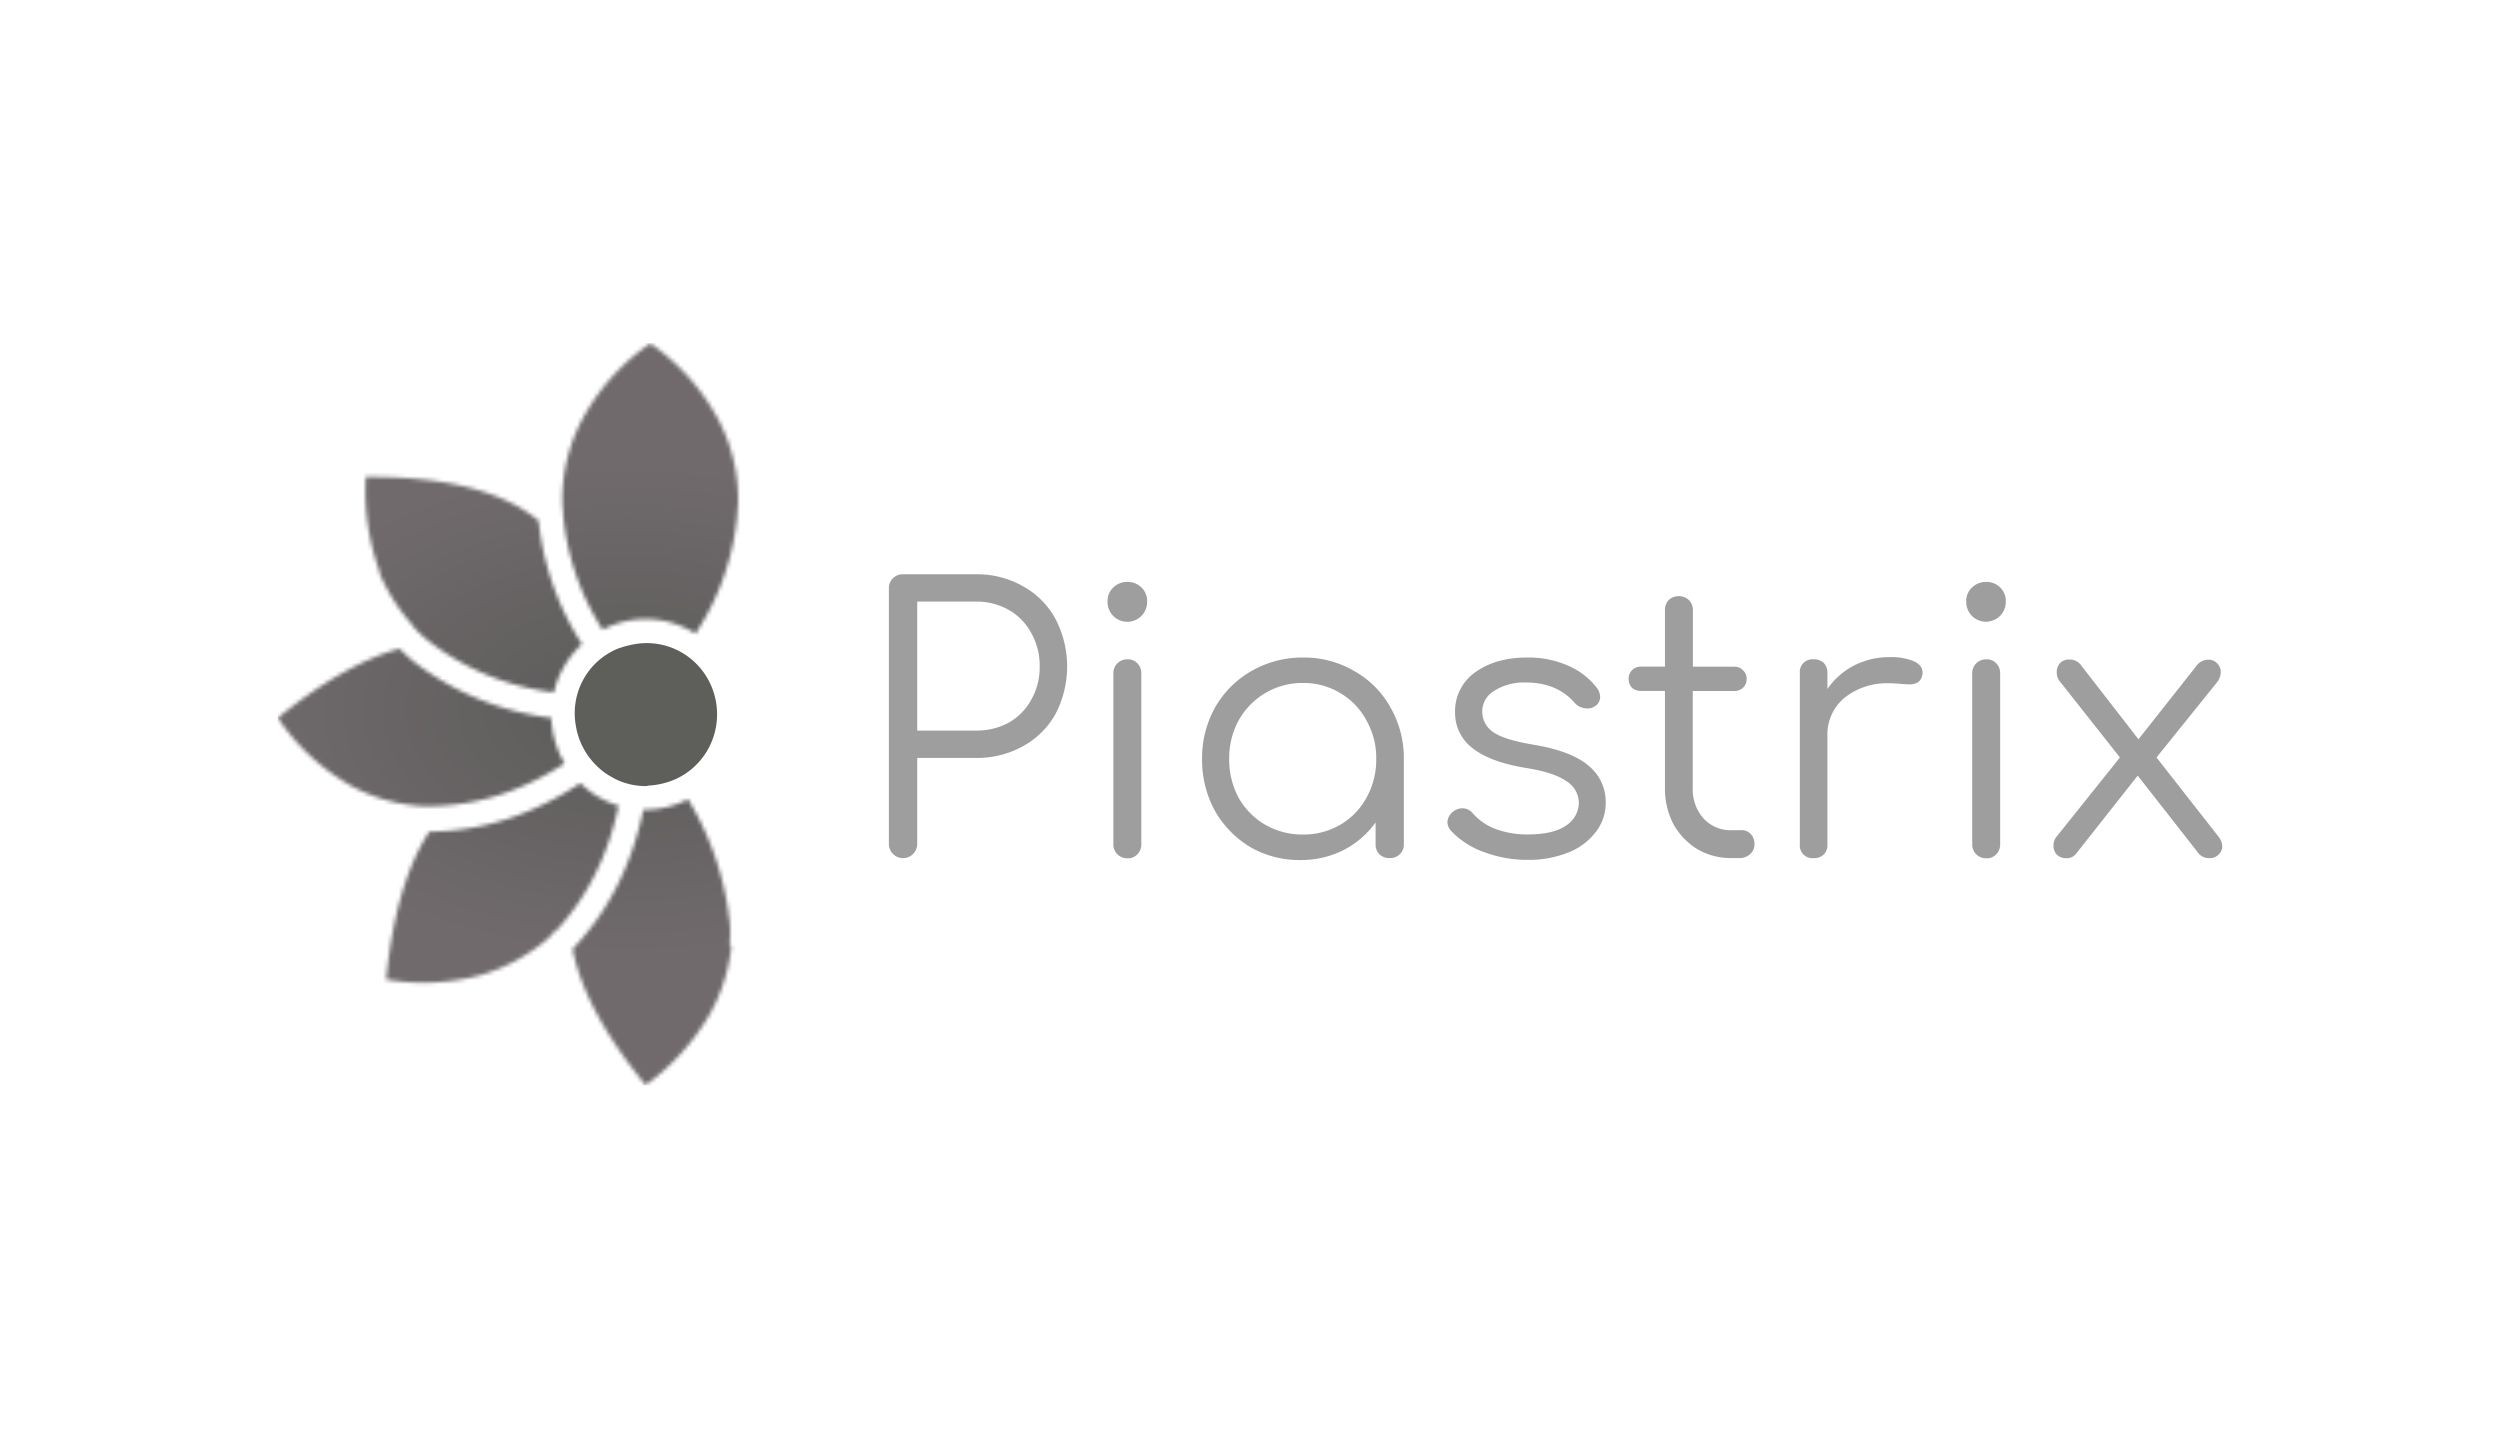
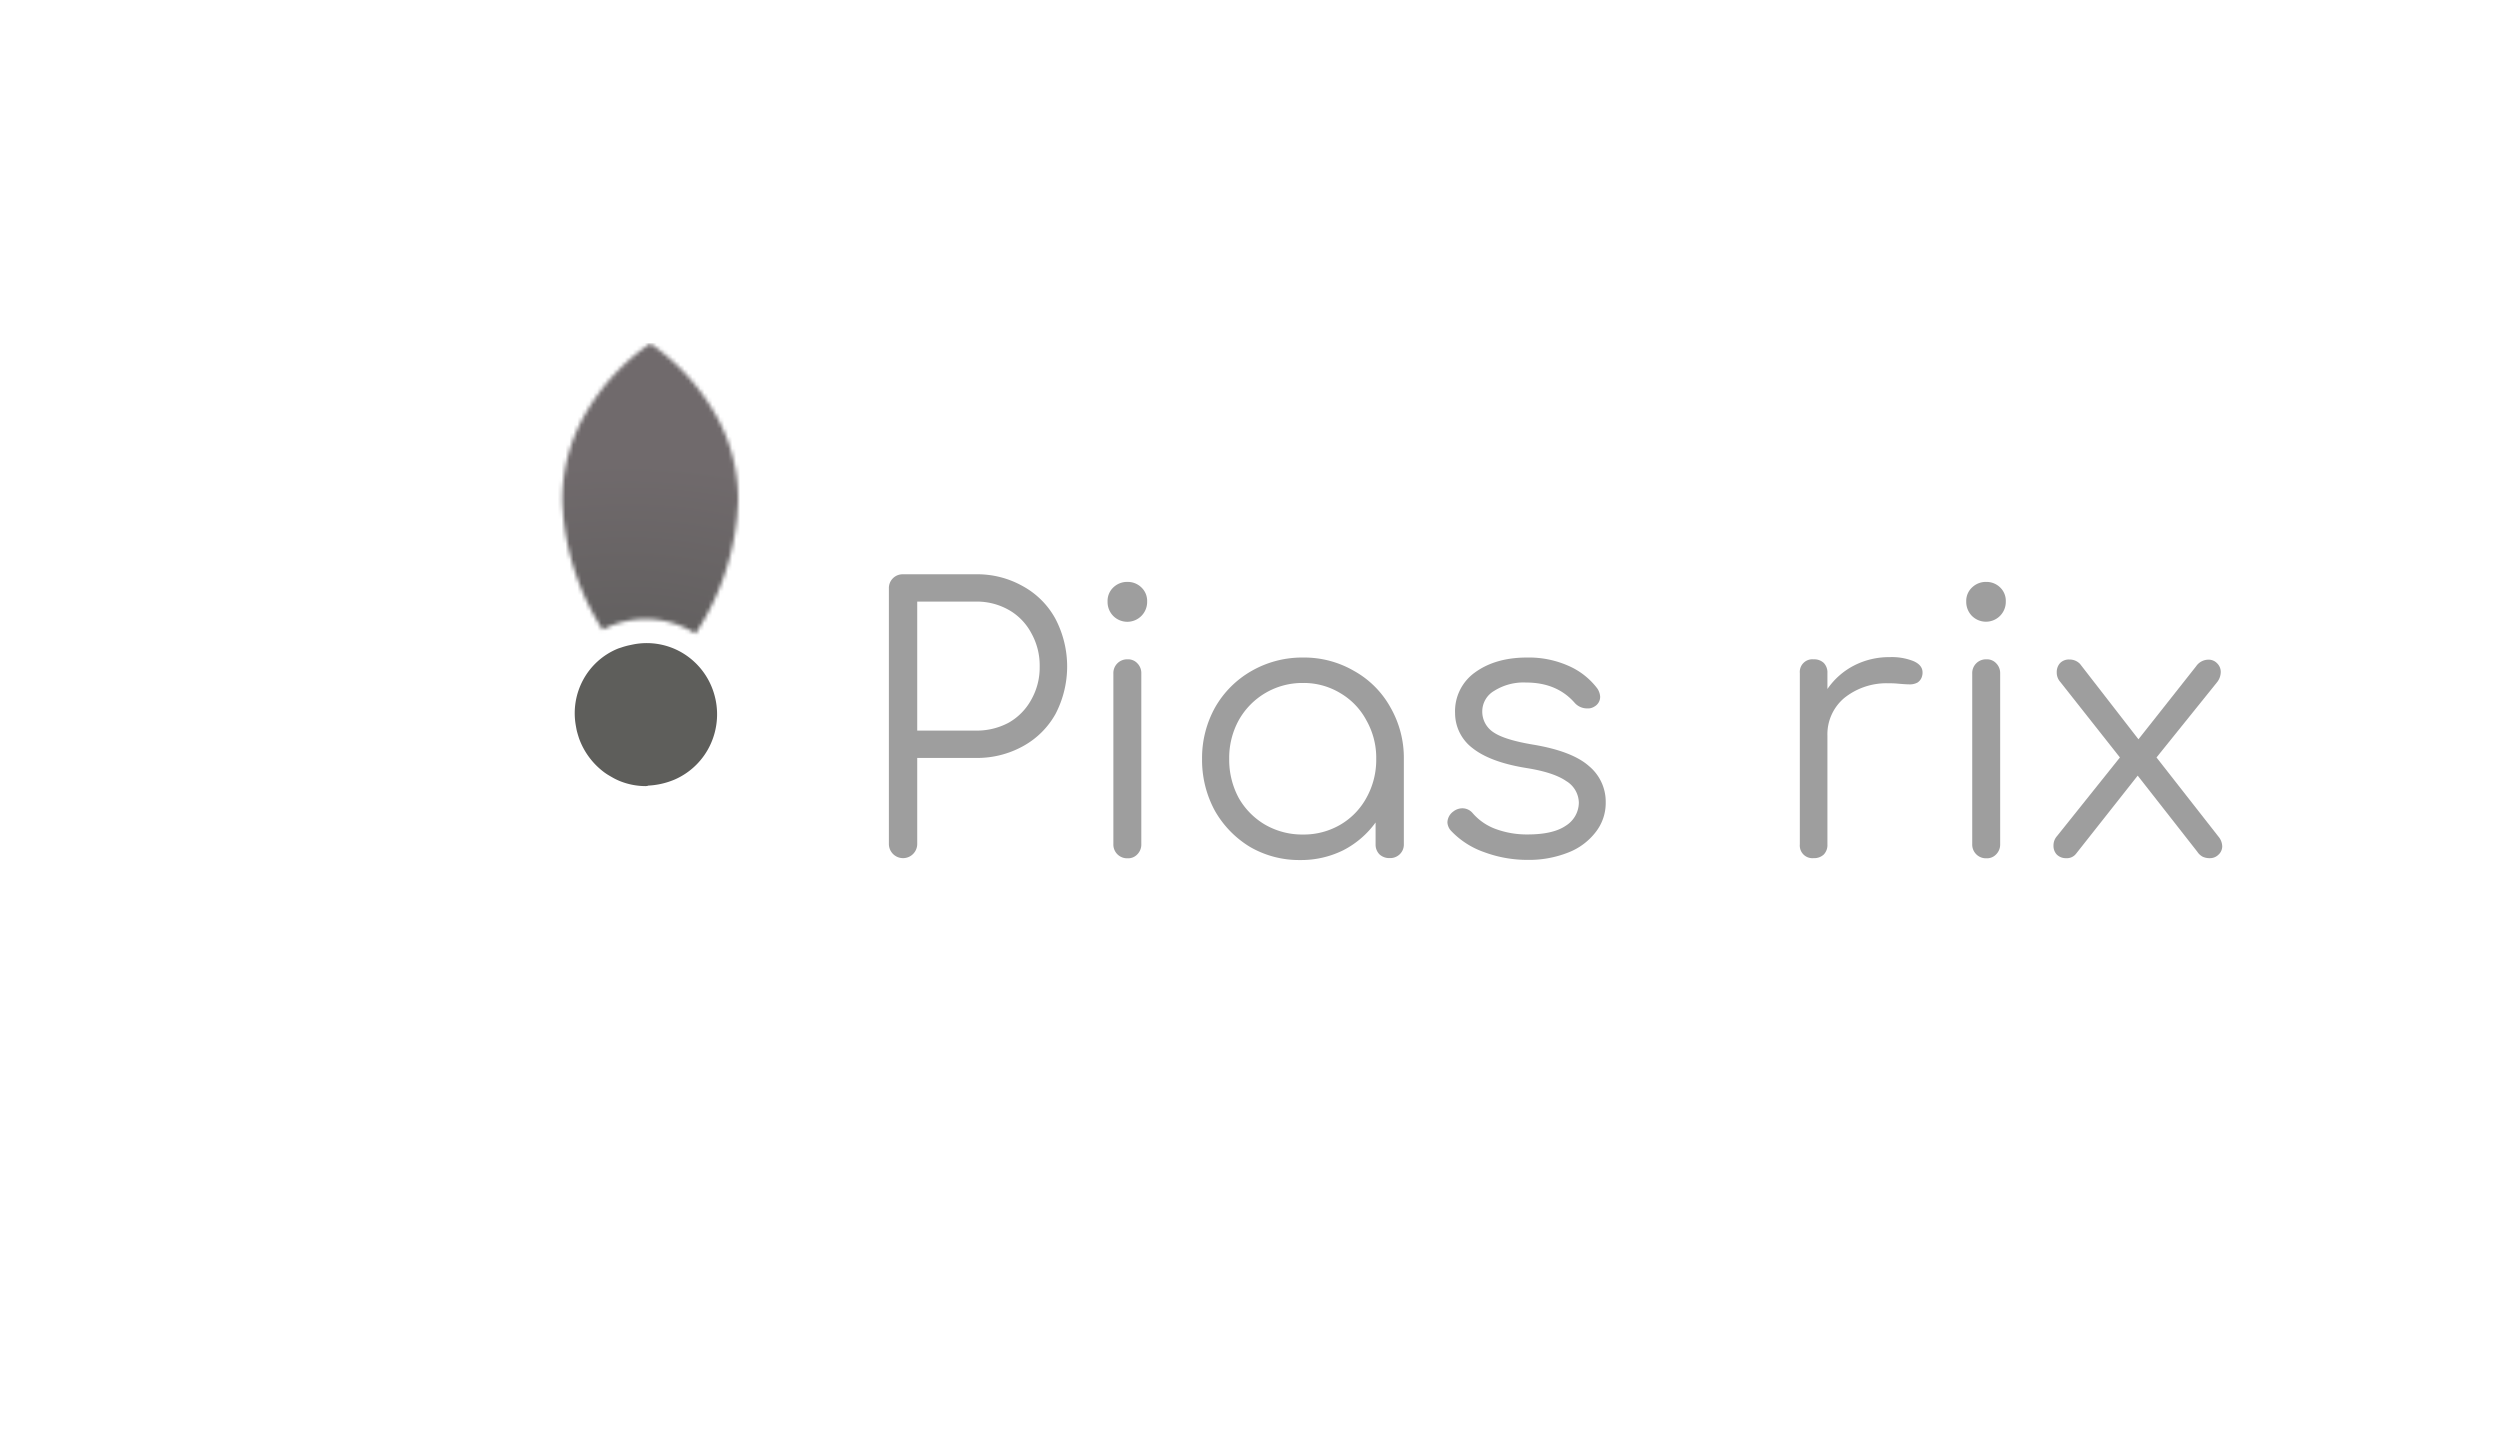
<svg xmlns="http://www.w3.org/2000/svg" xmlns:xlink="http://www.w3.org/1999/xlink" id="Layer_1" data-name="Layer 1" viewBox="0 0 630 360">
  <defs fill="#000000">
    <style>.cls-1{fill:url(#linear-gradient);}.cls-2{fill:url(#linear-gradient-2);}.cls-3{fill:url(#linear-gradient-3);}.cls-4{fill:url(#linear-gradient-4);}.cls-5{fill:url(#linear-gradient-5);}.cls-6{fill:#9e9e9e;}.cls-7{fill:#5e5e5b;}.cls-8{mask:url(#mask);}.cls-9{fill:url(#radial-gradient);}</style>
    <linearGradient id="linear-gradient" x1="94.51" y1="242.8" x2="140.31" y2="197.05" gradientTransform="matrix(1, 0, 0, -1, 0, 362)" gradientUnits="userSpaceOnUse" fill="#000000">
      <stop offset="0" stop-color="#706a6c" fill="#000000" />
      <stop offset="1" stop-color="#5c5b5a" fill="#000000" />
    </linearGradient>
    <linearGradient id="linear-gradient-2" x1="156.63" y1="166.11" x2="95.58" y2="116.57" gradientTransform="matrix(1, 0, 0, -1, 0, 362)" gradientUnits="userSpaceOnUse" fill="#000000">
      <stop offset="0" stop-color="#5c5b5a" fill="#000000" />
      <stop offset="1" stop-color="#706a6c" fill="#000000" />
    </linearGradient>
    <linearGradient id="linear-gradient-3" x1="142.8" y1="173.48" x2="70.37" y2="183" xlink:href="#linear-gradient-2" fill="#000000" />
    <linearGradient id="linear-gradient-4" x1="163.84" y1="275.51" x2="163.84" y2="202.27" xlink:href="#linear-gradient" fill="#000000" />
    <linearGradient id="linear-gradient-5" x1="164.23" y1="160.57" x2="164.23" y2="88.46" xlink:href="#linear-gradient-2" fill="#000000" />
    <mask id="mask" x="70" y="86.49" width="118.17" height="187.05" maskUnits="userSpaceOnUse" fill="#000000">
      <g id="mask0">
-         <path class="cls-1" d="M146.66,162.33a71.12,71.12,0,0,1-10.94-31.14q-13.65-11.22-43.55-11a59.22,59.22,0,0,0,3.56,24h-.2a47.5,47.5,0,0,0,8.52,13.45.9.9,0,0,0,.06.22.75.75,0,0,0,.14.17,28.85,28.85,0,0,0,4.16,3.81,63.71,63.71,0,0,0,31.16,12.63A24,24,0,0,1,146.66,162.33Z" fill="#000000" />
-         <path class="cls-2" d="M108.4,209.56h-.2q-8.51,13-10.89,37.28a55.65,55.65,0,0,0,24.16-1.2A46.32,46.32,0,0,0,138.69,236v-.2l1.18-1.2h.22q11.83-12.69,15.79-31.56a23.63,23.63,0,0,1-9.63-5.67Q128.1,209.39,108.4,209.56Z" fill="#000000" />
-         <path class="cls-3" d="M104.45,166.87a43.32,43.32,0,0,1-3.76-3.41Q86.82,167.27,70,180.9a54.89,54.89,0,0,0,17.62,16.63,42.1,42.1,0,0,0,19,5.62h1.78q17.71-.18,33.89-10.77a24,24,0,0,1-3.35-11.47A70.71,70.71,0,0,1,104.45,166.87Z" fill="#000000" />
        <path class="cls-4" d="M175.23,159.72a64.85,64.85,0,0,0,10.58-30.13v-.4a34.47,34.47,0,0,0,.2-3.81,43.17,43.17,0,0,0-5.74-21,54.88,54.88,0,0,0-16.39-17.84h0a54.46,54.46,0,0,0-16.43,17.85,43.17,43.17,0,0,0-5.74,21,34.73,34.73,0,0,0,.2,3.81v.4a64.14,64.14,0,0,0,9.95,29.09,23.3,23.3,0,0,1,23.42,1Z" fill="#000000" />
-         <path class="cls-5" d="M183.63,230.61v-.21a74.93,74.93,0,0,0-10.25-29,23.34,23.34,0,0,1-10.79,2.64h-.46q-4.32,20.73-17.5,34.76a.11.11,0,0,0-.08,0,.18.18,0,0,0-.07,0,.16.16,0,0,0,0,.07.19.19,0,0,0,0,.08.11.11,0,0,1,0,.08.15.15,0,0,1-.11.11.11.11,0,0,1-.08,0q3,15.44,18.41,34.31a58,58,0,0,0,16.24-18,43.9,43.9,0,0,0,5.34-16.84,2.23,2.23,0,0,1-.39-1.2A23.54,23.54,0,0,0,183.63,230.61Z" fill="#000000" />
      </g>
    </mask>
    <radialGradient id="radial-gradient" cx="-115.24" cy="963.41" r="3.77" gradientTransform="matrix(-34.36, 0, 0, 21.76, -3801.69, -20784.82)" gradientUnits="userSpaceOnUse" fill="#000000">
      <stop offset="0" stop-color="#5c5b5a" fill="#000000" />
      <stop offset="0.76" stop-color="#706a6c" fill="#000000" />
    </radialGradient>
  </defs>
  <title>557_white</title>
  <path class="cls-6" d="M231.14,212.68a3.57,3.57,0,1,1-7.14,0V148.29a3.46,3.46,0,0,1,3.57-3.57h18.3a23.31,23.31,0,0,1,11.89,3A20.58,20.58,0,0,1,266,156a25.91,25.91,0,0,1,0,23.9,20.8,20.8,0,0,1-8.24,8.16A23.87,23.87,0,0,1,245.87,191H231.14Zm14.73-28.57a17,17,0,0,0,8.33-2,14.76,14.76,0,0,0,5.67-5.77A16.44,16.44,0,0,0,262,168a16.64,16.64,0,0,0-2.1-8.43,14.54,14.54,0,0,0-5.67-5.86,16.35,16.35,0,0,0-8.33-2.11H231.14v32.52Z" fill="#000000" />
  <path class="cls-6" d="M280.57,169.73a3.46,3.46,0,0,1,3.57-3.58,3.17,3.17,0,0,1,2.47,1,3.49,3.49,0,0,1,1,2.57v43a3.49,3.49,0,0,1-1,2.57,3.17,3.17,0,0,1-2.47,1,3.46,3.46,0,0,1-3.57-3.58Zm3.57-23.09a4.91,4.91,0,0,1,3.48,1.38,4.67,4.67,0,0,1,1.46,3.57,5,5,0,0,1-8.6,3.57,5,5,0,0,1-1.37-3.57,4.67,4.67,0,0,1,1.46-3.57A5,5,0,0,1,284.14,146.64Z" fill="#000000" />
  <path class="cls-6" d="M328.33,165.7a25,25,0,0,1,12.9,3.38,23.56,23.56,0,0,1,9.15,9.16,25.54,25.54,0,0,1,3.39,13v21.53a3.37,3.37,0,0,1-1,2.47,3.47,3.47,0,0,1-2.56,1,3.65,3.65,0,0,1-2.56-.92,3.48,3.48,0,0,1-1-2.56v-5.5a23.06,23.06,0,0,1-8.14,7,23.94,23.94,0,0,1-10.89,2.47A24.63,24.63,0,0,1,315,213.42a25.17,25.17,0,0,1-8.88-9.16,26.76,26.76,0,0,1-3.2-13,26.18,26.18,0,0,1,3.29-13,24.53,24.53,0,0,1,9.15-9.16A25.58,25.58,0,0,1,328.33,165.7Zm0,44.6a18.26,18.26,0,0,0,9.43-2.47,17.57,17.57,0,0,0,6.58-6.78,19.63,19.63,0,0,0,2.47-9.8,19.13,19.13,0,0,0-2.47-9.71,17.41,17.41,0,0,0-6.58-6.87,17.77,17.77,0,0,0-9.43-2.56,18.33,18.33,0,0,0-16.19,9.43,19.7,19.7,0,0,0-2.38,9.71,20.22,20.22,0,0,0,2.38,9.8,18.26,18.26,0,0,0,6.68,6.78A18.74,18.74,0,0,0,328.33,210.3Z" fill="#000000" />
  <path class="cls-6" d="M384.76,165.7a24.56,24.56,0,0,1,10.52,2.1,18.19,18.19,0,0,1,7.23,5.68,4.14,4.14,0,0,1,.73,2.11,2.8,2.8,0,0,1-1.46,2.47,2.92,2.92,0,0,1-1.74.46,4.18,4.18,0,0,1-3.2-1.38Q392.36,172,384.58,172a13.83,13.83,0,0,0-8.05,2.1,6,6,0,0,0-3,5.13,6.21,6.21,0,0,0,2.83,5.31c1.89,1.29,5.25,2.32,10.07,3.12q9.78,1.65,14,5.4a11.65,11.65,0,0,1,4.21,9.16,11.88,11.88,0,0,1-2.56,7.51,16,16,0,0,1-6.95,5.13,26.71,26.71,0,0,1-10.16,1.83,31.2,31.2,0,0,1-10.88-1.92,21.05,21.05,0,0,1-8.42-5.4,3.39,3.39,0,0,1-.92-2.11,3.49,3.49,0,0,1,1.47-2.75,3.73,3.73,0,0,1,2.28-.82,3.39,3.39,0,0,1,2.66,1.28,14.06,14.06,0,0,0,5.76,3.94,22.67,22.67,0,0,0,8.05,1.37q6.4,0,9.61-2.2a6.93,6.93,0,0,0,3.29-5.77,6.5,6.5,0,0,0-3.2-5.49q-3.19-2.21-10.15-3.3-9-1.47-13.45-5a11.08,11.08,0,0,1-4.39-8.79,12,12,0,0,1,5.12-10.35C375.24,166.92,379.58,165.7,384.76,165.7Z" fill="#000000" />
-   <path class="cls-6" d="M438.84,209.2a3.06,3.06,0,0,1,2.37,1,3.68,3.68,0,0,1,.92,2.57,3.24,3.24,0,0,1-1.1,2.47,3.91,3.91,0,0,1-2.74,1h-1.93a16.71,16.71,0,0,1-8.69-2.29,17.27,17.27,0,0,1-6-6.32,19.34,19.34,0,0,1-2.1-9.07V174.12h-5.95a3.4,3.4,0,0,1-2.37-.82,3.19,3.19,0,0,1-.83-2.2,3,3,0,0,1,.83-2.2,3.2,3.2,0,0,1,2.37-.91h5.95v-14.2a3.7,3.7,0,0,1,.92-2.57,3.78,3.78,0,0,1,5.12,0,3.5,3.5,0,0,1,1,2.57V168h10.34a2.92,2.92,0,0,1,2.29.91,2.82,2.82,0,0,1,.92,2.2,3,3,0,0,1-.92,2.2,3.09,3.09,0,0,1-2.29.82H426.57v24.46a11,11,0,0,0,2.75,7.69,9.2,9.2,0,0,0,7,2.93Z" fill="#000000" />
  <path class="cls-6" d="M476.19,165.6a14.76,14.76,0,0,1,6,1c1.53.67,2.29,1.62,2.29,2.84a2.88,2.88,0,0,1-.09.83,2.76,2.76,0,0,1-1.19,1.74,4.06,4.06,0,0,1-2.11.45c-.54,0-1.49-.06-2.83-.18a19.67,19.67,0,0,0-2.2-.09,17,17,0,0,0-11.25,3.66,11.93,11.93,0,0,0-4.3,9.53v27.39a3.45,3.45,0,0,1-.91,2.56,3.5,3.5,0,0,1-2.57.92,3.18,3.18,0,0,1-3.47-3.48V169.63a3.18,3.18,0,0,1,3.47-3.48,3.5,3.5,0,0,1,2.57.92,3.45,3.45,0,0,1,.91,2.56v4a18.28,18.28,0,0,1,6.77-5.95A19.26,19.26,0,0,1,476.19,165.6Z" fill="#000000" />
  <path class="cls-6" d="M497,169.73a3.46,3.46,0,0,1,3.57-3.58,3.17,3.17,0,0,1,2.47,1,3.49,3.49,0,0,1,1,2.57v43a3.49,3.49,0,0,1-1,2.57,3.17,3.17,0,0,1-2.47,1,3.46,3.46,0,0,1-3.57-3.58Zm3.57-23.09A4.91,4.91,0,0,1,504,148a4.67,4.67,0,0,1,1.46,3.57,5,5,0,0,1-8.6,3.57,5.06,5.06,0,0,1-1.37-3.57A4.64,4.64,0,0,1,497,148,5,5,0,0,1,500.53,146.64Z" fill="#000000" />
  <path class="cls-6" d="M559,210.76a4,4,0,0,1,1,2.47,2.84,2.84,0,0,1-1,2.2,3,3,0,0,1-2.1.83,4.14,4.14,0,0,1-1.83-.37,3.72,3.72,0,0,1-1.37-1.28l-15-19.15-15.55,19.7a2.9,2.9,0,0,1-2.47,1.1,3.22,3.22,0,0,1-2.38-.92,3.16,3.16,0,0,1-.82-2.2,3.54,3.54,0,0,1,.91-2.47l15.83-19.79-15-19a3.53,3.53,0,0,1-.92-2.47,3.33,3.33,0,0,1,.82-2.29,3.06,3.06,0,0,1,2.39-.92,3.62,3.62,0,0,1,2.65,1.1l14.73,19,14.54-18.41a3.76,3.76,0,0,1,3-1.65,2.92,2.92,0,0,1,2.29.92,3,3,0,0,1,.91,2.2,4.24,4.24,0,0,1-1,2.65l-15.19,18.87Z" fill="#000000" />
  <path class="cls-7" d="M156.51,163.19c-.3.1-.61.18-.91.31a17.45,17.45,0,0,0-8.65,7.83,17.72,17.72,0,0,0-1.83,11.59c.09.52.18,1.05.32,1.56s.29,1,.47,1.56a18.45,18.45,0,0,0,6.5,8.69c.26.18.5.35.77.51q.85.52,1.74,1c.42.21.84.41,1.28.59a17.54,17.54,0,0,0,6.47,1.27c.21,0,.4-.05.6-.06v-.06a19.66,19.66,0,0,0,6.8-1.56,17.77,17.77,0,0,0,9.05-9,18.12,18.12,0,0,0,.76-12.82,17.86,17.86,0,0,0-7.9-10.06,17.59,17.59,0,0,0-12.52-2.12l-.77.16A18.3,18.3,0,0,0,156.51,163.19Z" fill="#000000" />
  <g class="cls-8">
    <path class="cls-9" d="M188.17,86.49H70v187H188.17Z" fill="#000000" />
  </g>
</svg>